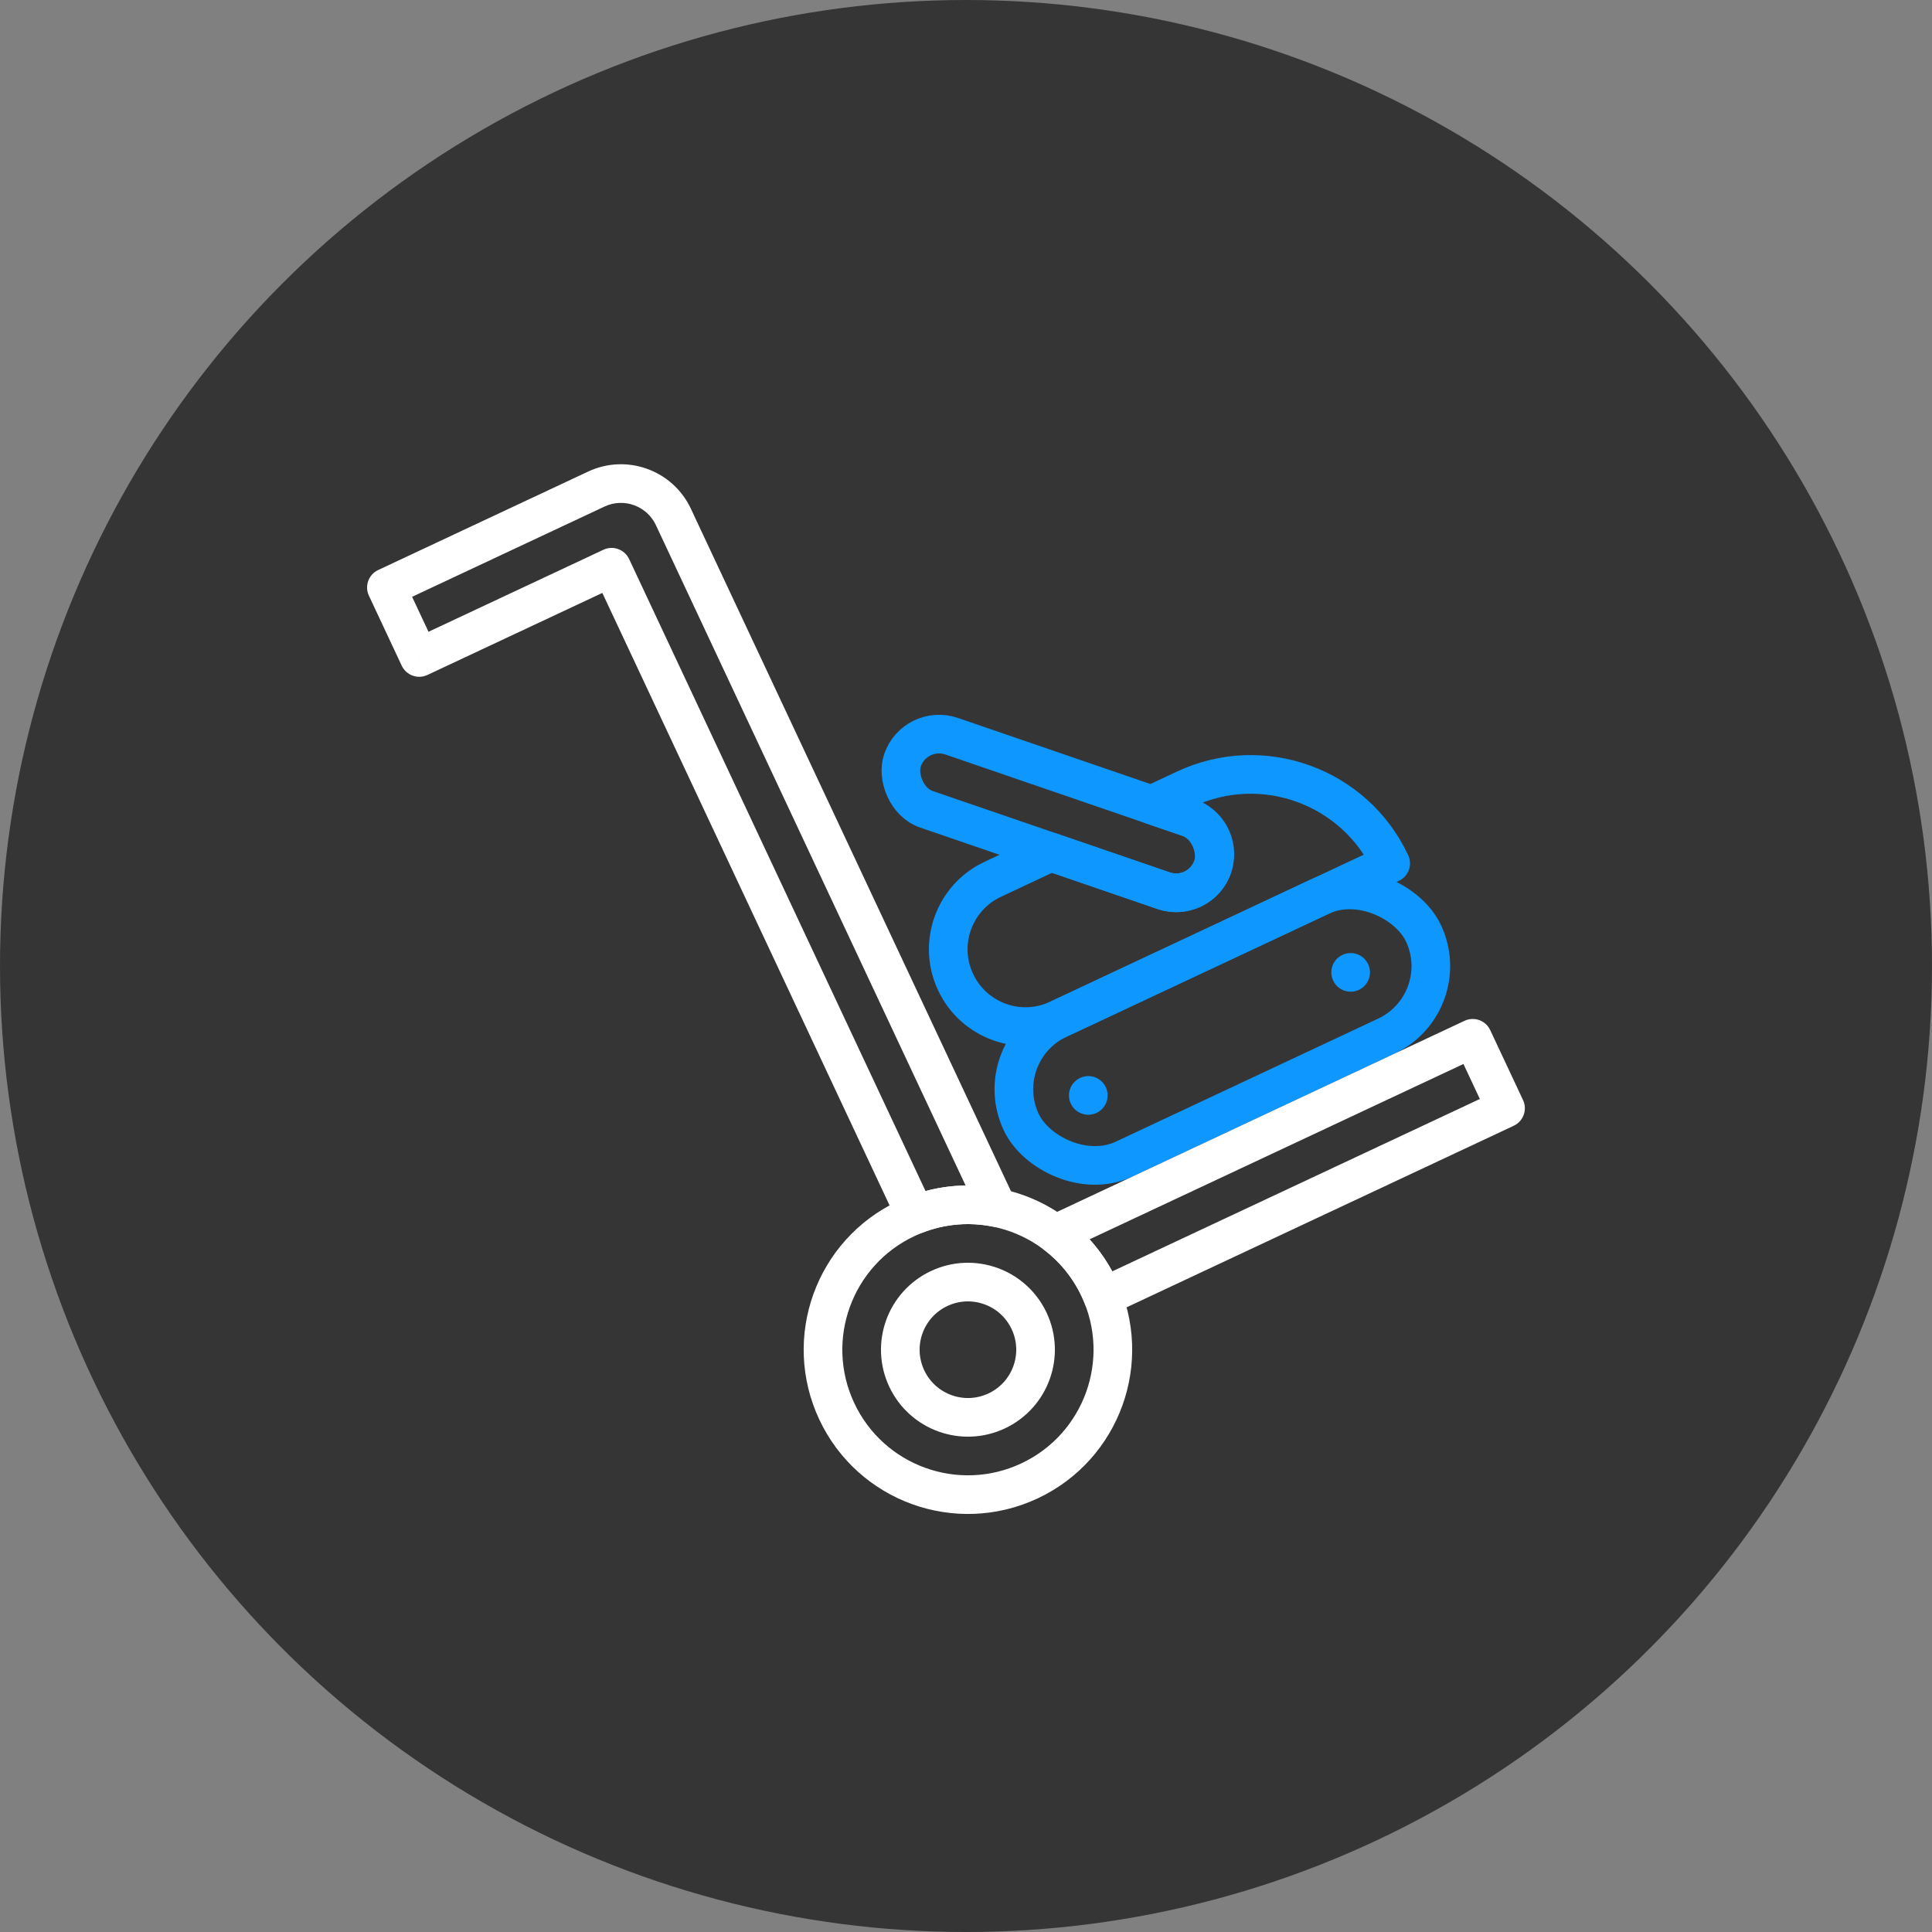
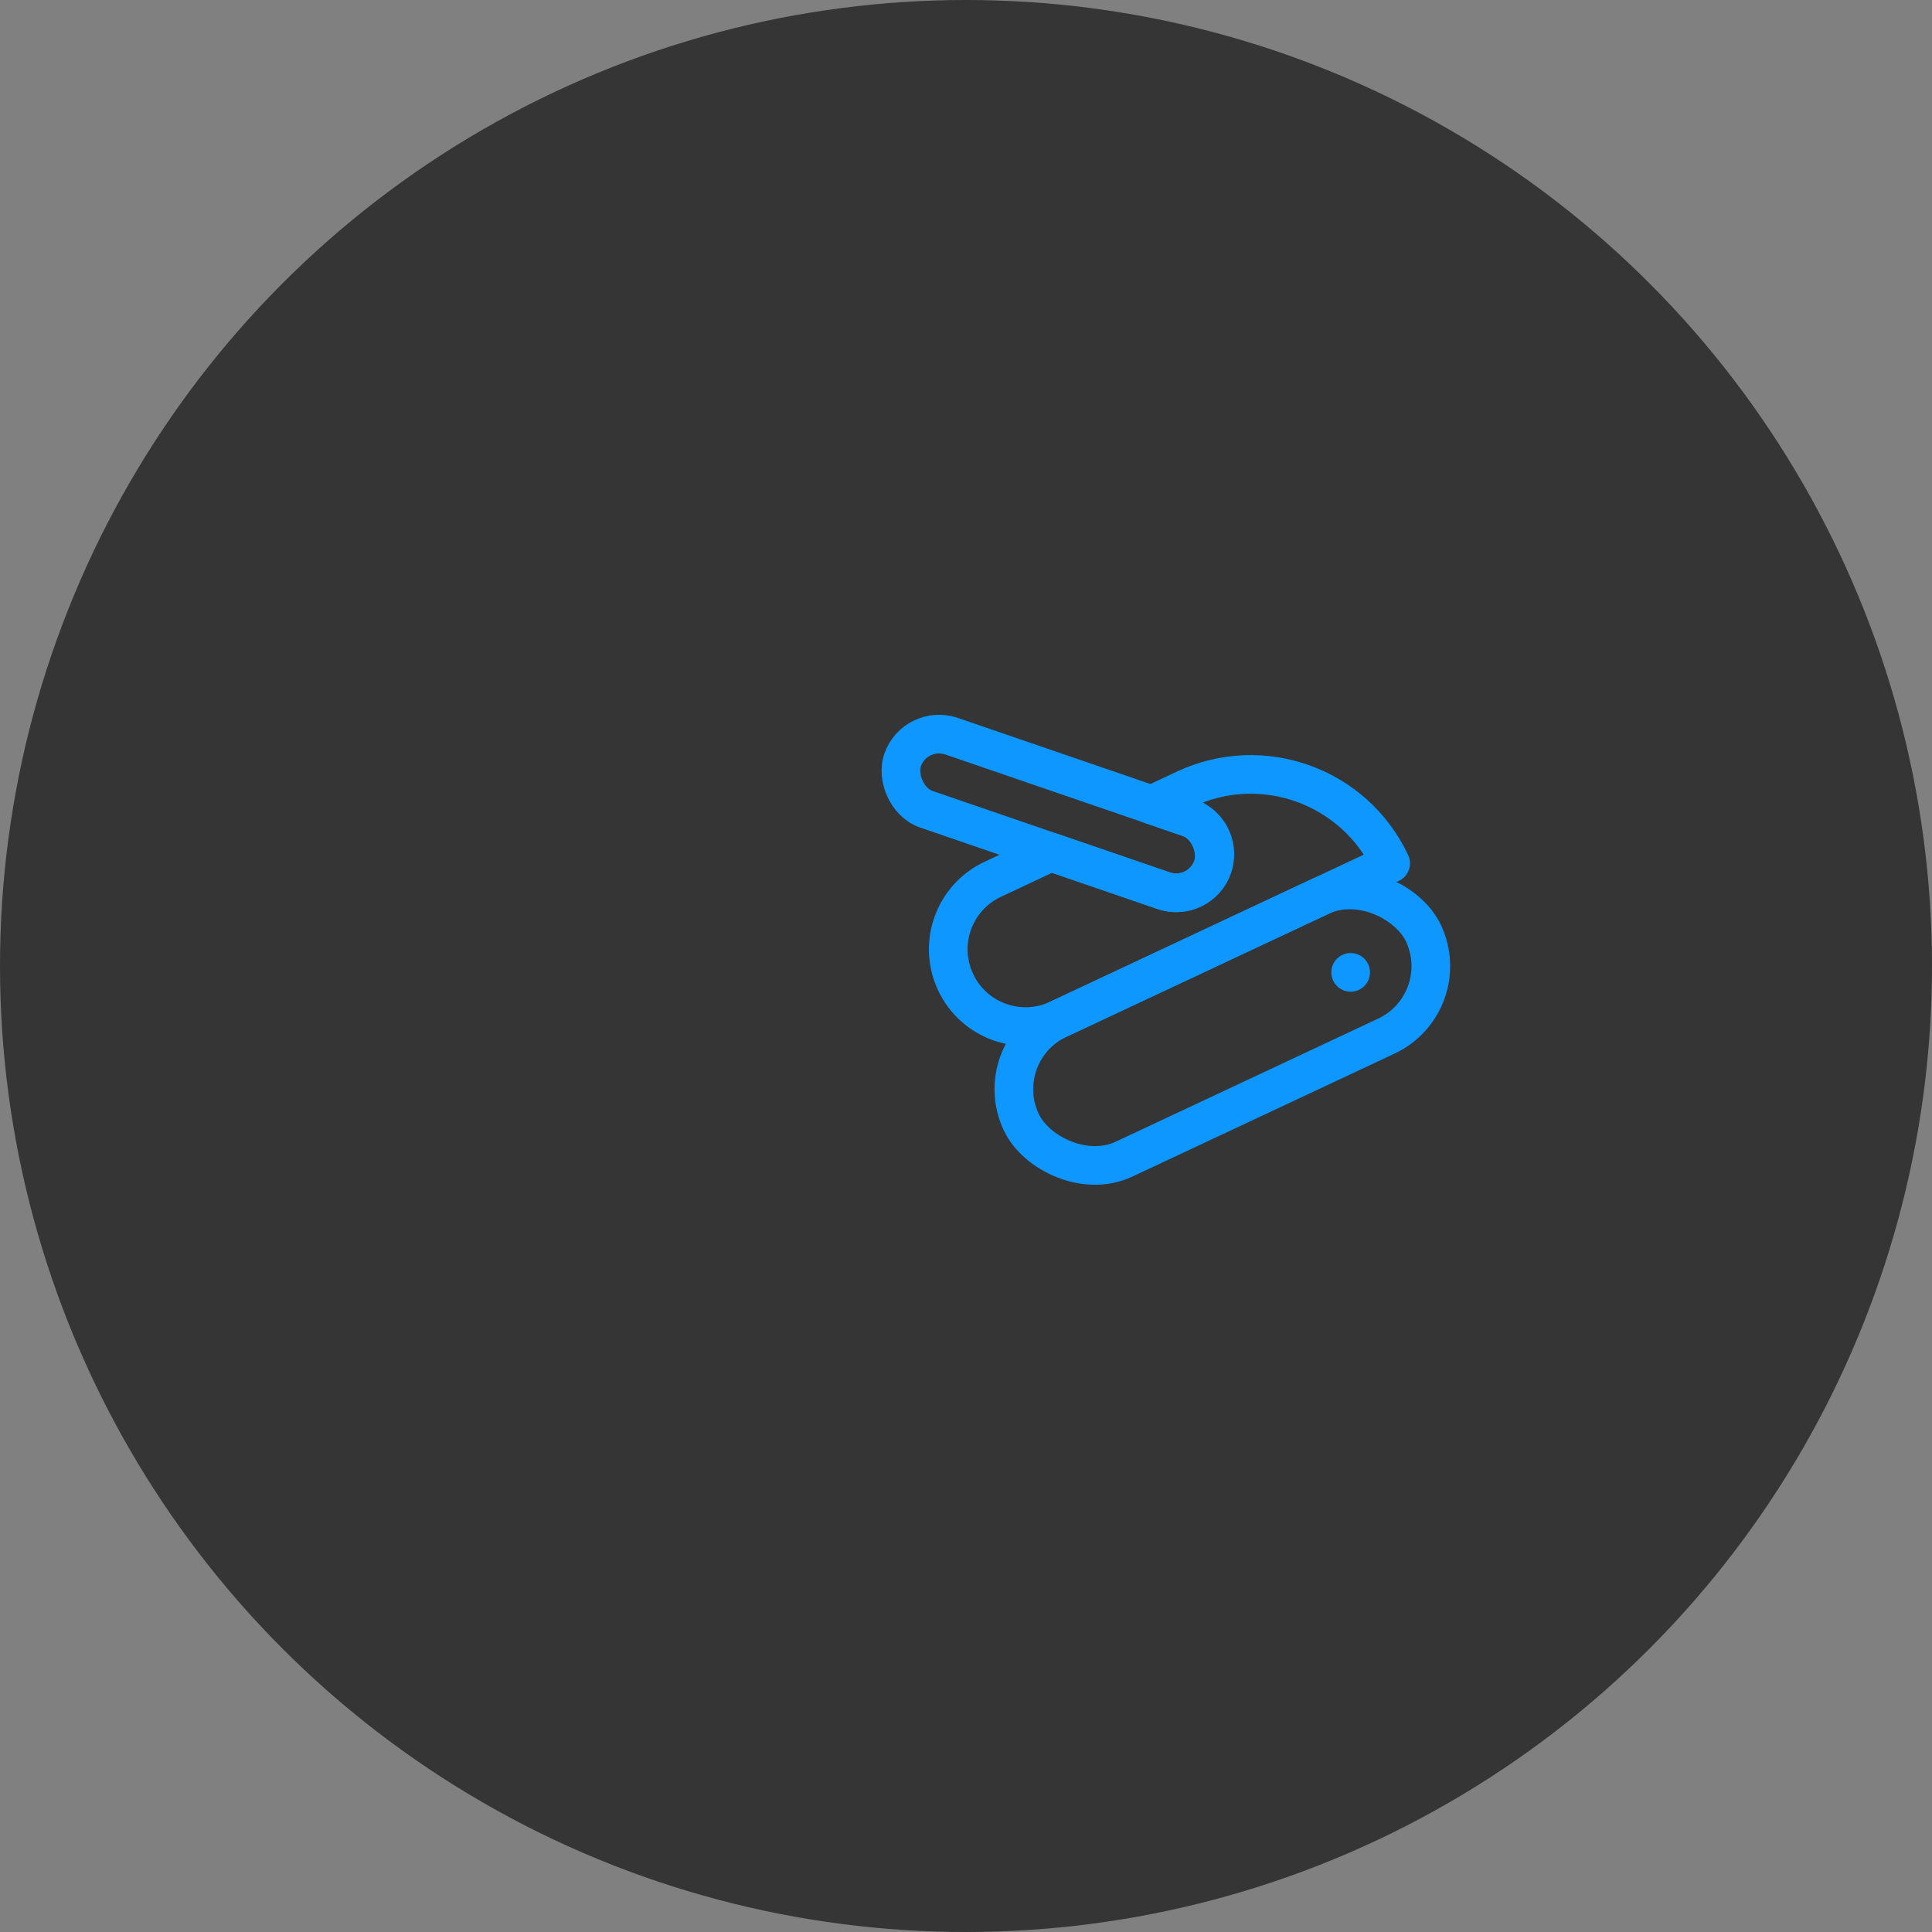
<svg xmlns="http://www.w3.org/2000/svg" width="100" height="100" viewBox="0 0 100 100" fill="none">
  <rect x="0" y="0" width="100" height="100" fill="#808080" stroke="none" />
  <circle cx="50" cy="50" r="50" fill="#353535" />
  <rect x="47.363" y="37.457" width="16.975" height="4" rx="2" transform="rotate(18.943 47.363 37.457)" stroke="#0E97FF" stroke-width="2" stroke-linejoin="round" />
  <rect x="51.158" y="54.454" width="23" height="8" rx="4" transform="rotate(-25.127 51.158 54.454)" stroke="#0E97FF" stroke-width="2" stroke-linejoin="round" />
-   <circle cx="56.33" cy="56.699" r="1" transform="rotate(-25.127 56.33 56.699)" fill="#0E97FF" />
  <circle cx="69.91" cy="50.33" r="1" transform="rotate(-25.127 69.91 50.33)" fill="#0E97FF" />
-   <circle cx="50.1" cy="69.861" r="7.5" transform="rotate(-25.127 50.1 69.861)" stroke="white" stroke-width="2" />
-   <path d="M20 30.409L19.575 29.504C19.075 29.738 18.86 30.334 19.095 30.834L20 30.409ZM35.279 27.662L36.184 27.237L35.279 27.662ZM51.627 62.518L51.422 63.497C51.793 63.574 52.176 63.435 52.411 63.138C52.646 62.841 52.693 62.436 52.532 62.093L51.627 62.518ZM47.375 62.874L46.47 63.298C46.694 63.775 47.249 63.997 47.74 63.805L47.375 62.874ZM31.658 29.36L32.563 28.935C32.45 28.695 32.247 28.51 31.997 28.42C31.748 28.329 31.473 28.342 31.233 28.455L31.658 29.36ZM21.698 34.031L20.793 34.455C21.028 34.955 21.623 35.171 22.123 34.936L21.698 34.031ZM29.535 24.833L19.575 29.504L20.425 31.315L30.384 26.644L29.535 24.833ZM30.44 24.409L29.535 24.833L30.384 26.644L31.289 26.219L30.44 24.409ZM35.76 26.331C34.822 24.331 32.44 23.471 30.44 24.409L31.289 26.219C32.289 25.75 33.48 26.181 33.949 27.181L35.76 26.331ZM36.184 27.237L35.76 26.331L33.949 27.181L34.374 28.086L36.184 27.237ZM52.532 62.093L36.184 27.237L34.374 28.086L50.721 62.943L52.532 62.093ZM47.74 63.805C48.949 63.332 50.224 63.247 51.422 63.497L51.831 61.539C50.265 61.212 48.593 61.324 47.011 61.942L47.74 63.805ZM30.752 29.785L46.47 63.298L48.281 62.449L32.563 28.935L30.752 29.785ZM22.123 34.936L32.082 30.265L31.233 28.455L21.274 33.125L22.123 34.936ZM19.095 30.834L20.793 34.455L22.604 33.606L20.905 29.985L19.095 30.834Z" fill="white" />
-   <path d="M57.088 67.136L56.157 67.501C56.257 67.758 56.46 67.963 56.717 68.065C56.974 68.168 57.262 68.159 57.513 68.042L57.088 67.136ZM54.621 63.875L54.197 62.97C53.879 63.119 53.663 63.423 53.627 63.772C53.59 64.121 53.739 64.463 54.019 64.674L54.621 63.875ZM76.228 53.742L77.133 53.317C76.899 52.817 76.303 52.602 75.803 52.837L76.228 53.742ZM77.926 57.363L78.351 58.269C78.851 58.034 79.066 57.439 78.832 56.939L77.926 57.363ZM55.985 67.102C56.047 67.234 56.104 67.367 56.157 67.501L58.019 66.772C57.951 66.598 57.877 66.424 57.796 66.252L55.985 67.102ZM54.019 64.674C54.836 65.29 55.519 66.108 55.985 67.102L57.796 66.252C57.188 64.957 56.294 63.884 55.223 63.077L54.019 64.674ZM55.046 64.781L76.653 54.647L75.803 52.837L54.197 62.97L55.046 64.781ZM75.323 54.166L77.021 57.788L78.832 56.939L77.133 53.317L75.323 54.166ZM77.502 56.458L56.663 66.231L57.513 68.042L78.351 58.269L77.502 56.458Z" fill="white" />
-   <circle cx="50.1" cy="69.861" r="3.5" transform="rotate(-25.127 50.1 69.861)" stroke="white" stroke-width="2" />
  <path d="M54.396 44.1L54.72 43.154C54.475 43.07 54.206 43.084 53.971 43.194L54.396 44.1ZM71.982 44.688L72.407 45.593C72.907 45.359 73.122 44.763 72.888 44.263L71.982 44.688ZM59.602 41.658L59.178 40.753C58.809 40.925 58.582 41.305 58.604 41.712C58.626 42.119 58.893 42.471 59.278 42.604L59.602 41.658ZM61.528 42.319L61.203 43.265L61.203 43.265L61.528 42.319ZM60.229 46.102L59.905 47.048L59.905 47.048L60.229 46.102ZM53.971 43.194L50.959 44.607L51.808 46.418L54.82 45.005L53.971 43.194ZM50.959 44.607C48.459 45.78 47.382 48.757 48.555 51.257L50.366 50.408C49.662 48.908 50.308 47.122 51.808 46.418L50.959 44.607ZM48.555 51.257C49.727 53.758 52.705 54.834 55.205 53.661L54.355 51.85C52.855 52.554 51.069 51.908 50.366 50.408L48.555 51.257ZM55.205 53.661L72.407 45.593L71.558 43.783L54.355 51.85L55.205 53.661ZM72.888 44.263C70.777 39.763 65.418 37.826 60.918 39.937L61.767 41.747C65.267 40.106 69.435 41.612 71.077 45.113L72.888 44.263ZM60.918 39.937L59.178 40.753L60.027 42.563L61.767 41.747L60.918 39.937ZM59.278 42.604L61.203 43.265L61.852 41.373L59.927 40.712L59.278 42.604ZM61.203 43.265C61.726 43.444 62.004 44.013 61.824 44.535L63.716 45.184C64.254 43.617 63.42 41.911 61.852 41.373L61.203 43.265ZM61.824 44.535C61.645 45.057 61.076 45.336 60.554 45.156L59.905 47.048C61.472 47.586 63.178 46.751 63.716 45.184L61.824 44.535ZM60.554 45.156L54.72 43.154L54.071 45.046L59.905 47.048L60.554 45.156Z" fill="#0E97FF" />
</svg>